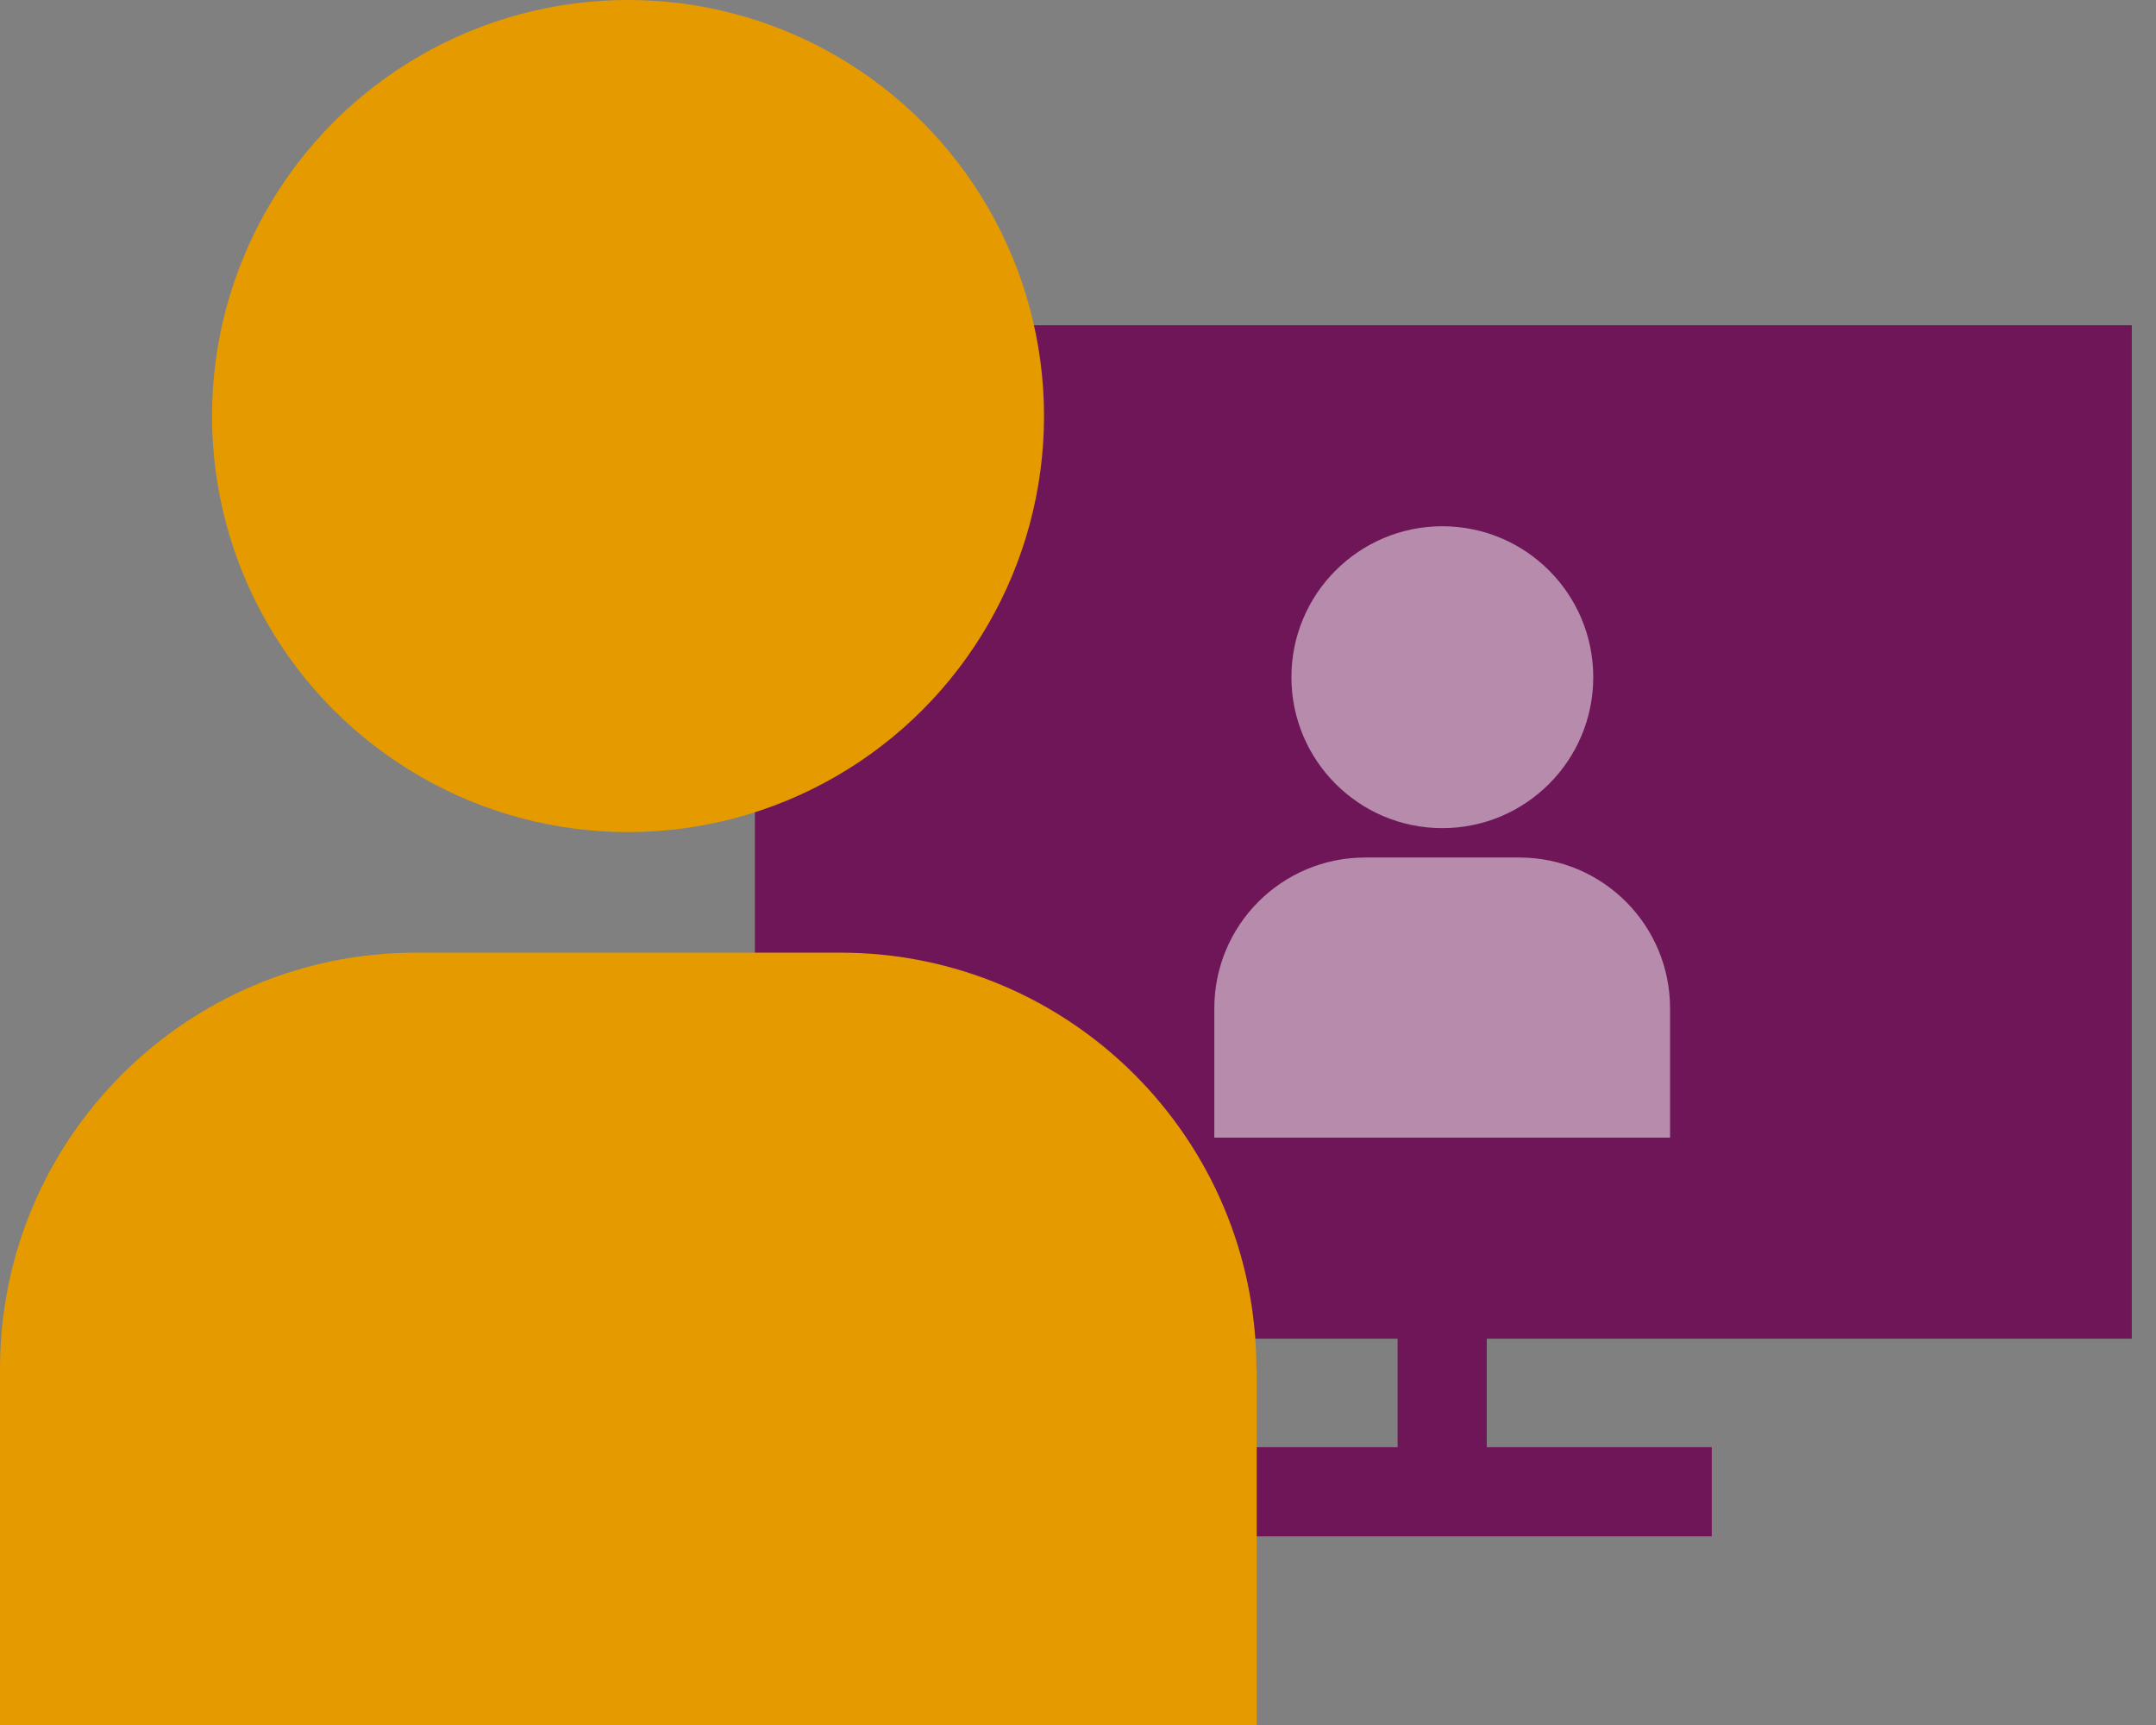
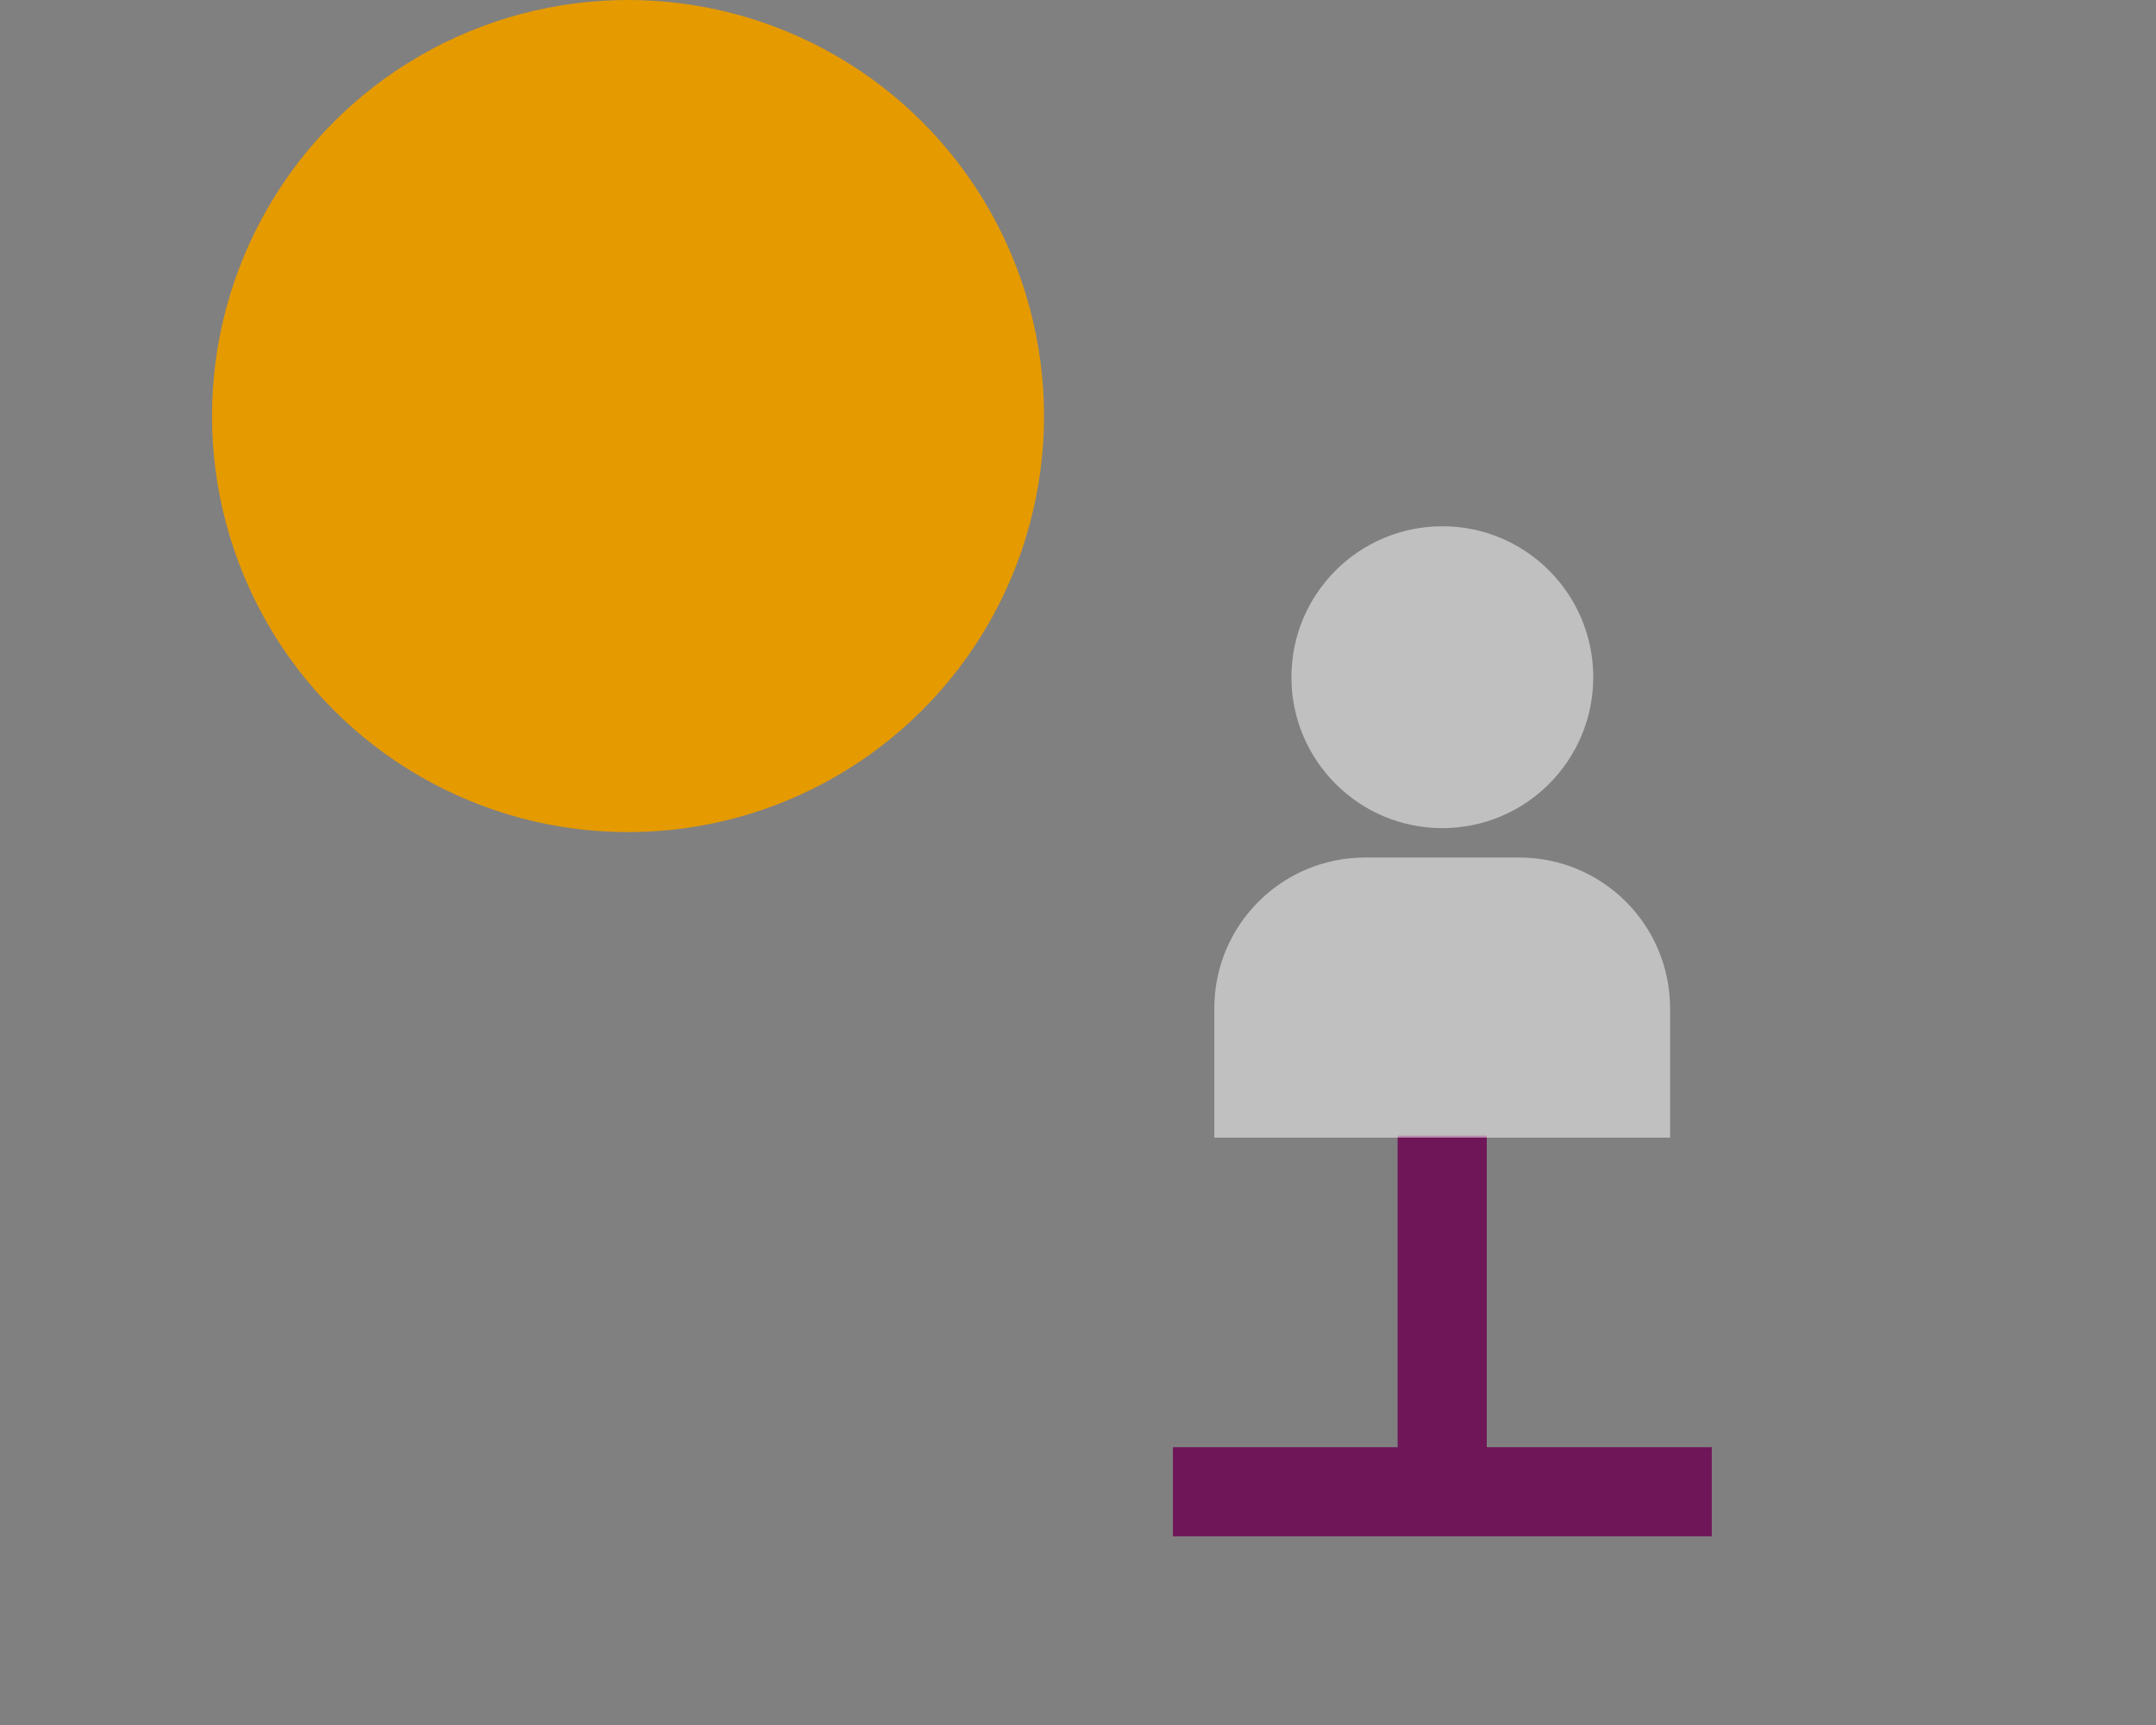
<svg xmlns="http://www.w3.org/2000/svg" width="80px" height="64px" viewBox="0 0 80 64" version="1.1">
  <rect x="0" y="0" width="80" height="64" fill="#808080" stroke="none" />
  <title>Grupo 28</title>
  <g id="Campus-iSocial" stroke="none" stroke-width="1" fill="none" fill-rule="evenodd">
    <g transform="translate(-1082, -3407)" id="Grupo-28">
      <g transform="translate(1082, 3407)">
-         <rect id="Rectángulo" x="0" y="0" width="79" height="64" />
        <g id="Recurso-10" fill-rule="nonzero">
          <g id="Grupo" transform="translate(28.011, 12.067)">
-             <rect id="Rectángulo" fill="#6F1658" x="0" y="0" width="51.091" height="37.6" />
            <rect id="Rectángulo" fill="#6F1658" x="23.848" y="30.067" width="3.308" height="13.219" />
            <rect id="Rectángulo" fill="#6F1658" x="15.511" y="41.626" width="19.995" height="3.308" />
            <g opacity="0.5" transform="translate(17.047, 7.458)" fill="#FFFFFF">
              <circle id="Óvalo" cx="8.461" cy="5.6" r="5.6" />
-               <path d="M16.911,17.889 C16.911,14.792 14.408,12.29 11.311,12.29 L5.6,12.29 C2.503,12.29 0,14.792 0,17.889 L0,22.684 L16.911,22.684 L16.911,17.889 L16.911,17.889 Z" id="Trazado" />
+               <path d="M16.911,17.889 C16.911,14.792 14.408,12.29 11.311,12.29 L5.6,12.29 C2.503,12.29 0,14.792 0,17.889 L0,22.684 L16.911,22.684 L16.911,17.889 Z" id="Trazado" />
            </g>
          </g>
          <g id="Grupo" fill="#E59A00">
            <circle id="Óvalo" cx="23.303" cy="15.436" r="15.436" />
-             <path d="M46.619,50.781 C46.619,42.258 39.706,35.345 31.182,35.345 L15.436,35.345 C6.913,35.345 0,42.258 0,50.781 L0,64 L46.631,64 L46.631,50.781 L46.619,50.781 Z" id="Trazado" />
          </g>
        </g>
      </g>
    </g>
  </g>
</svg>